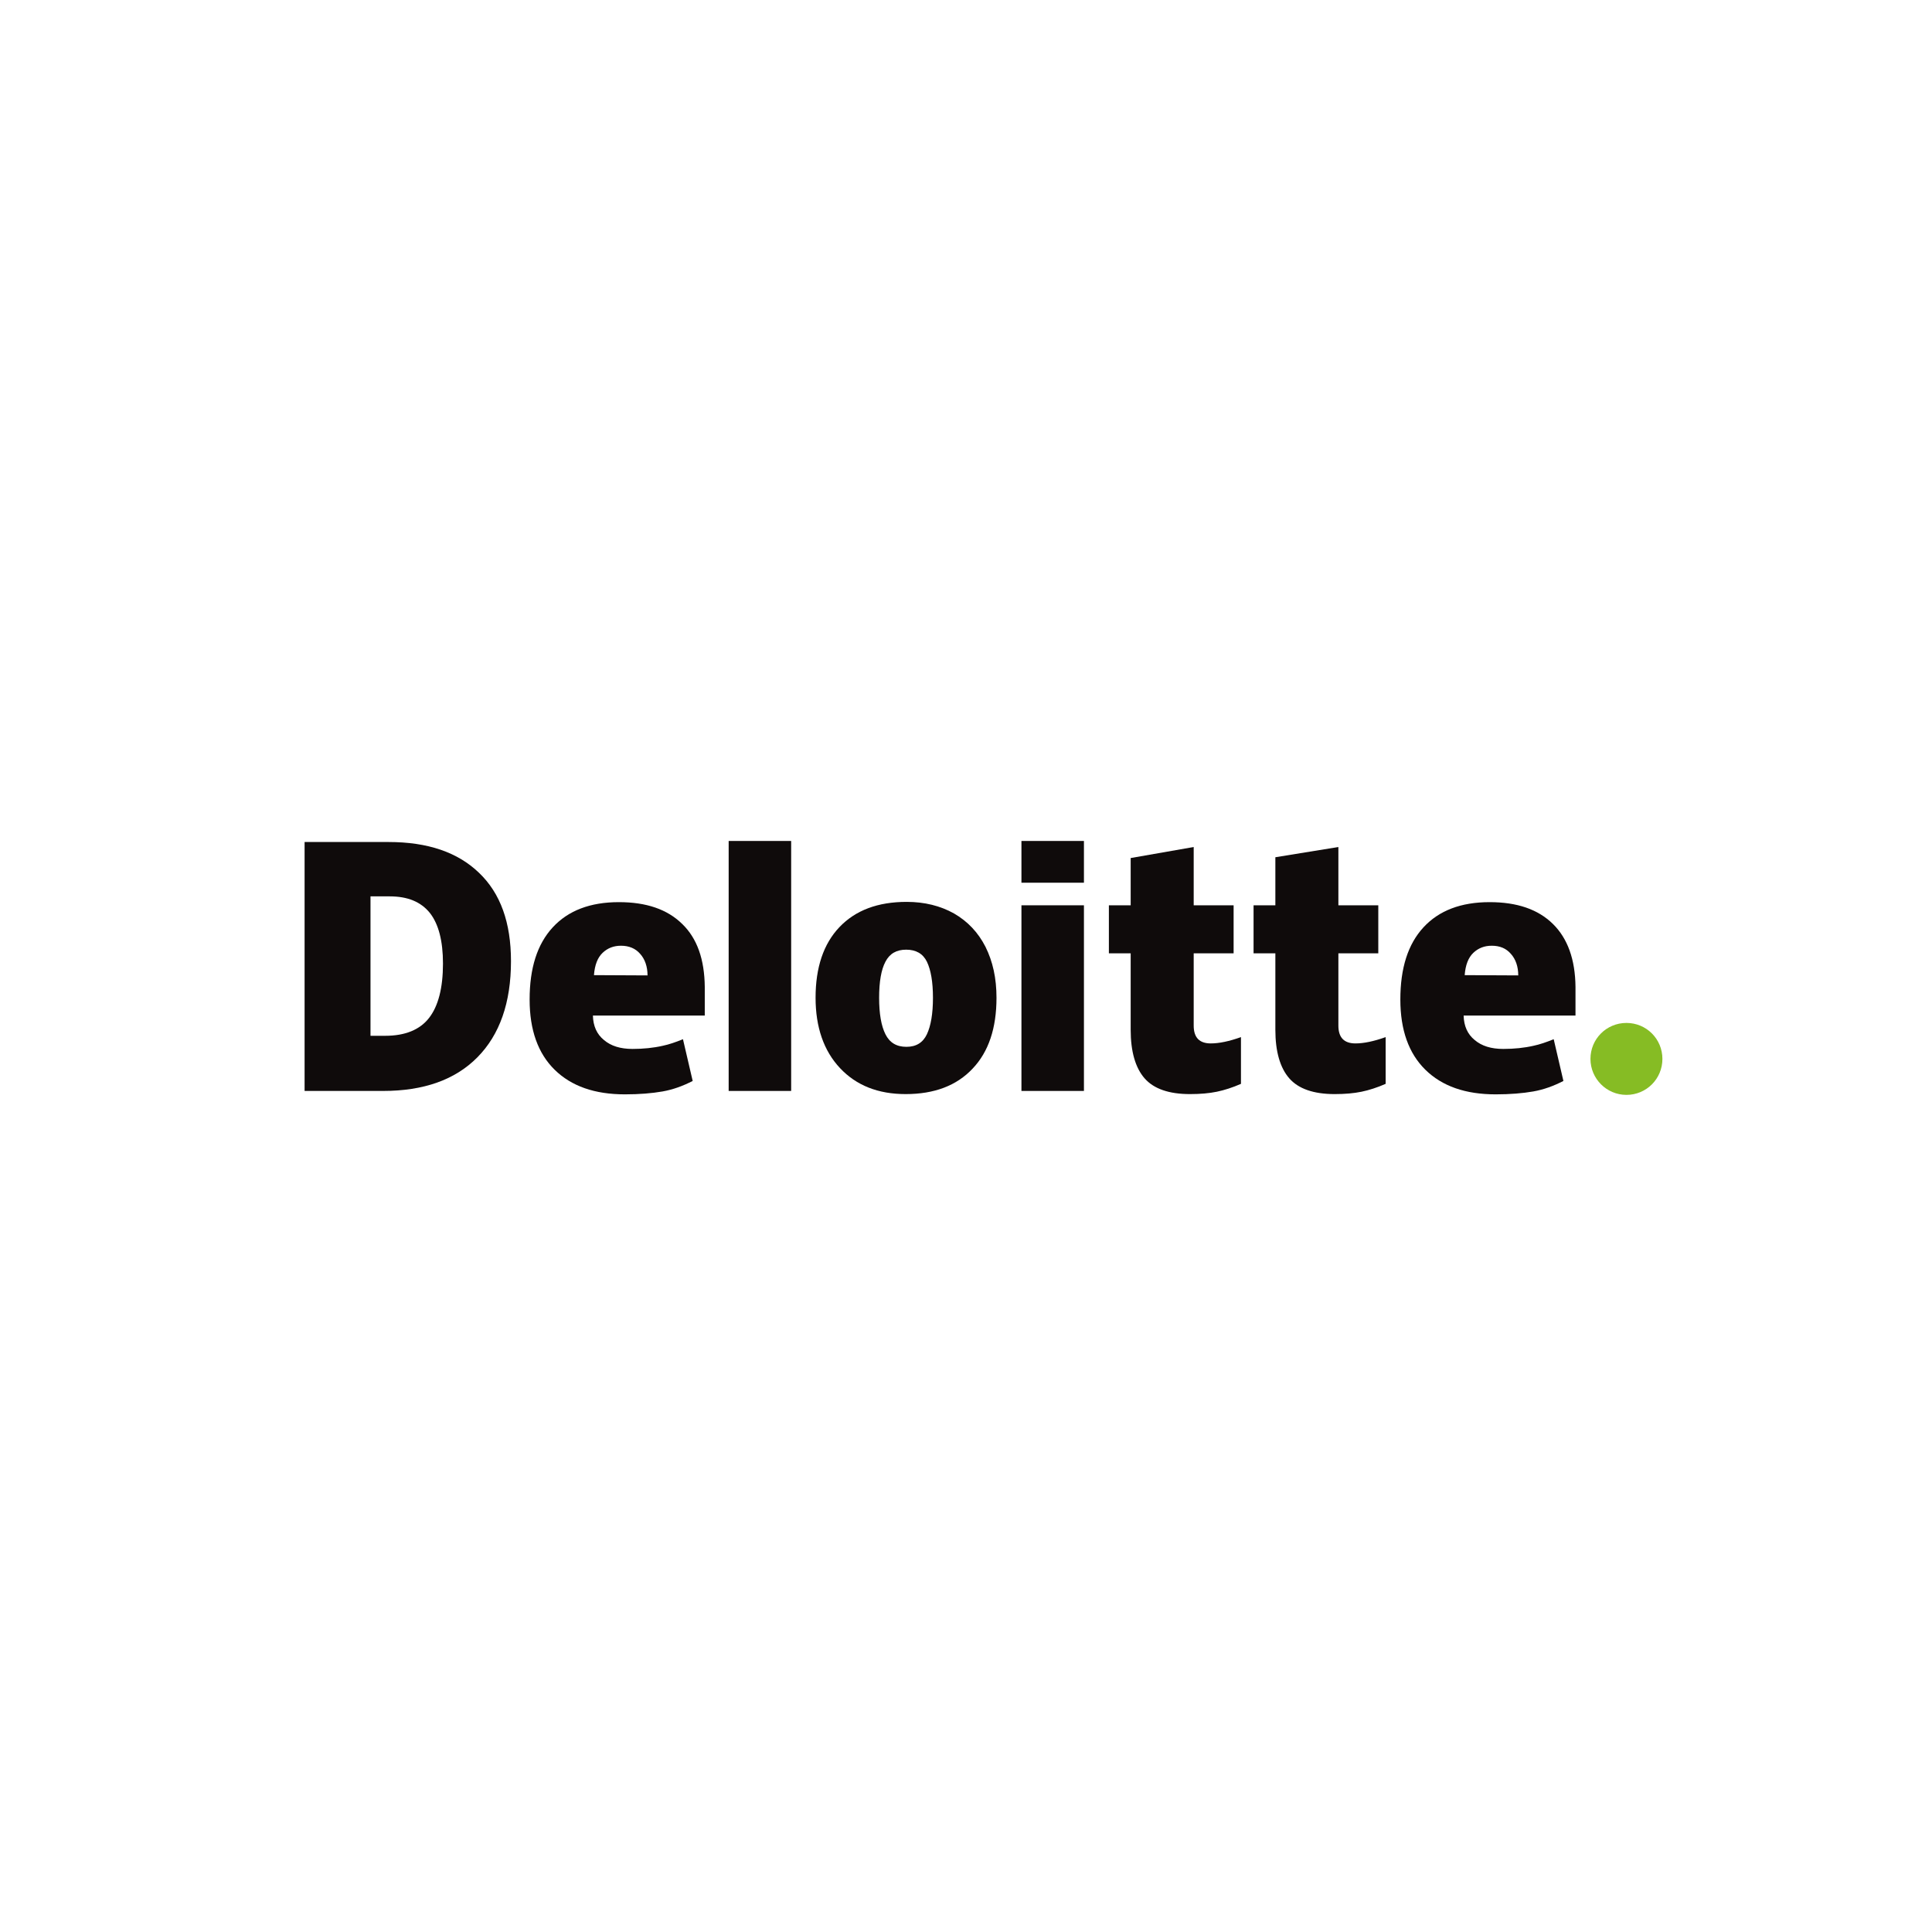
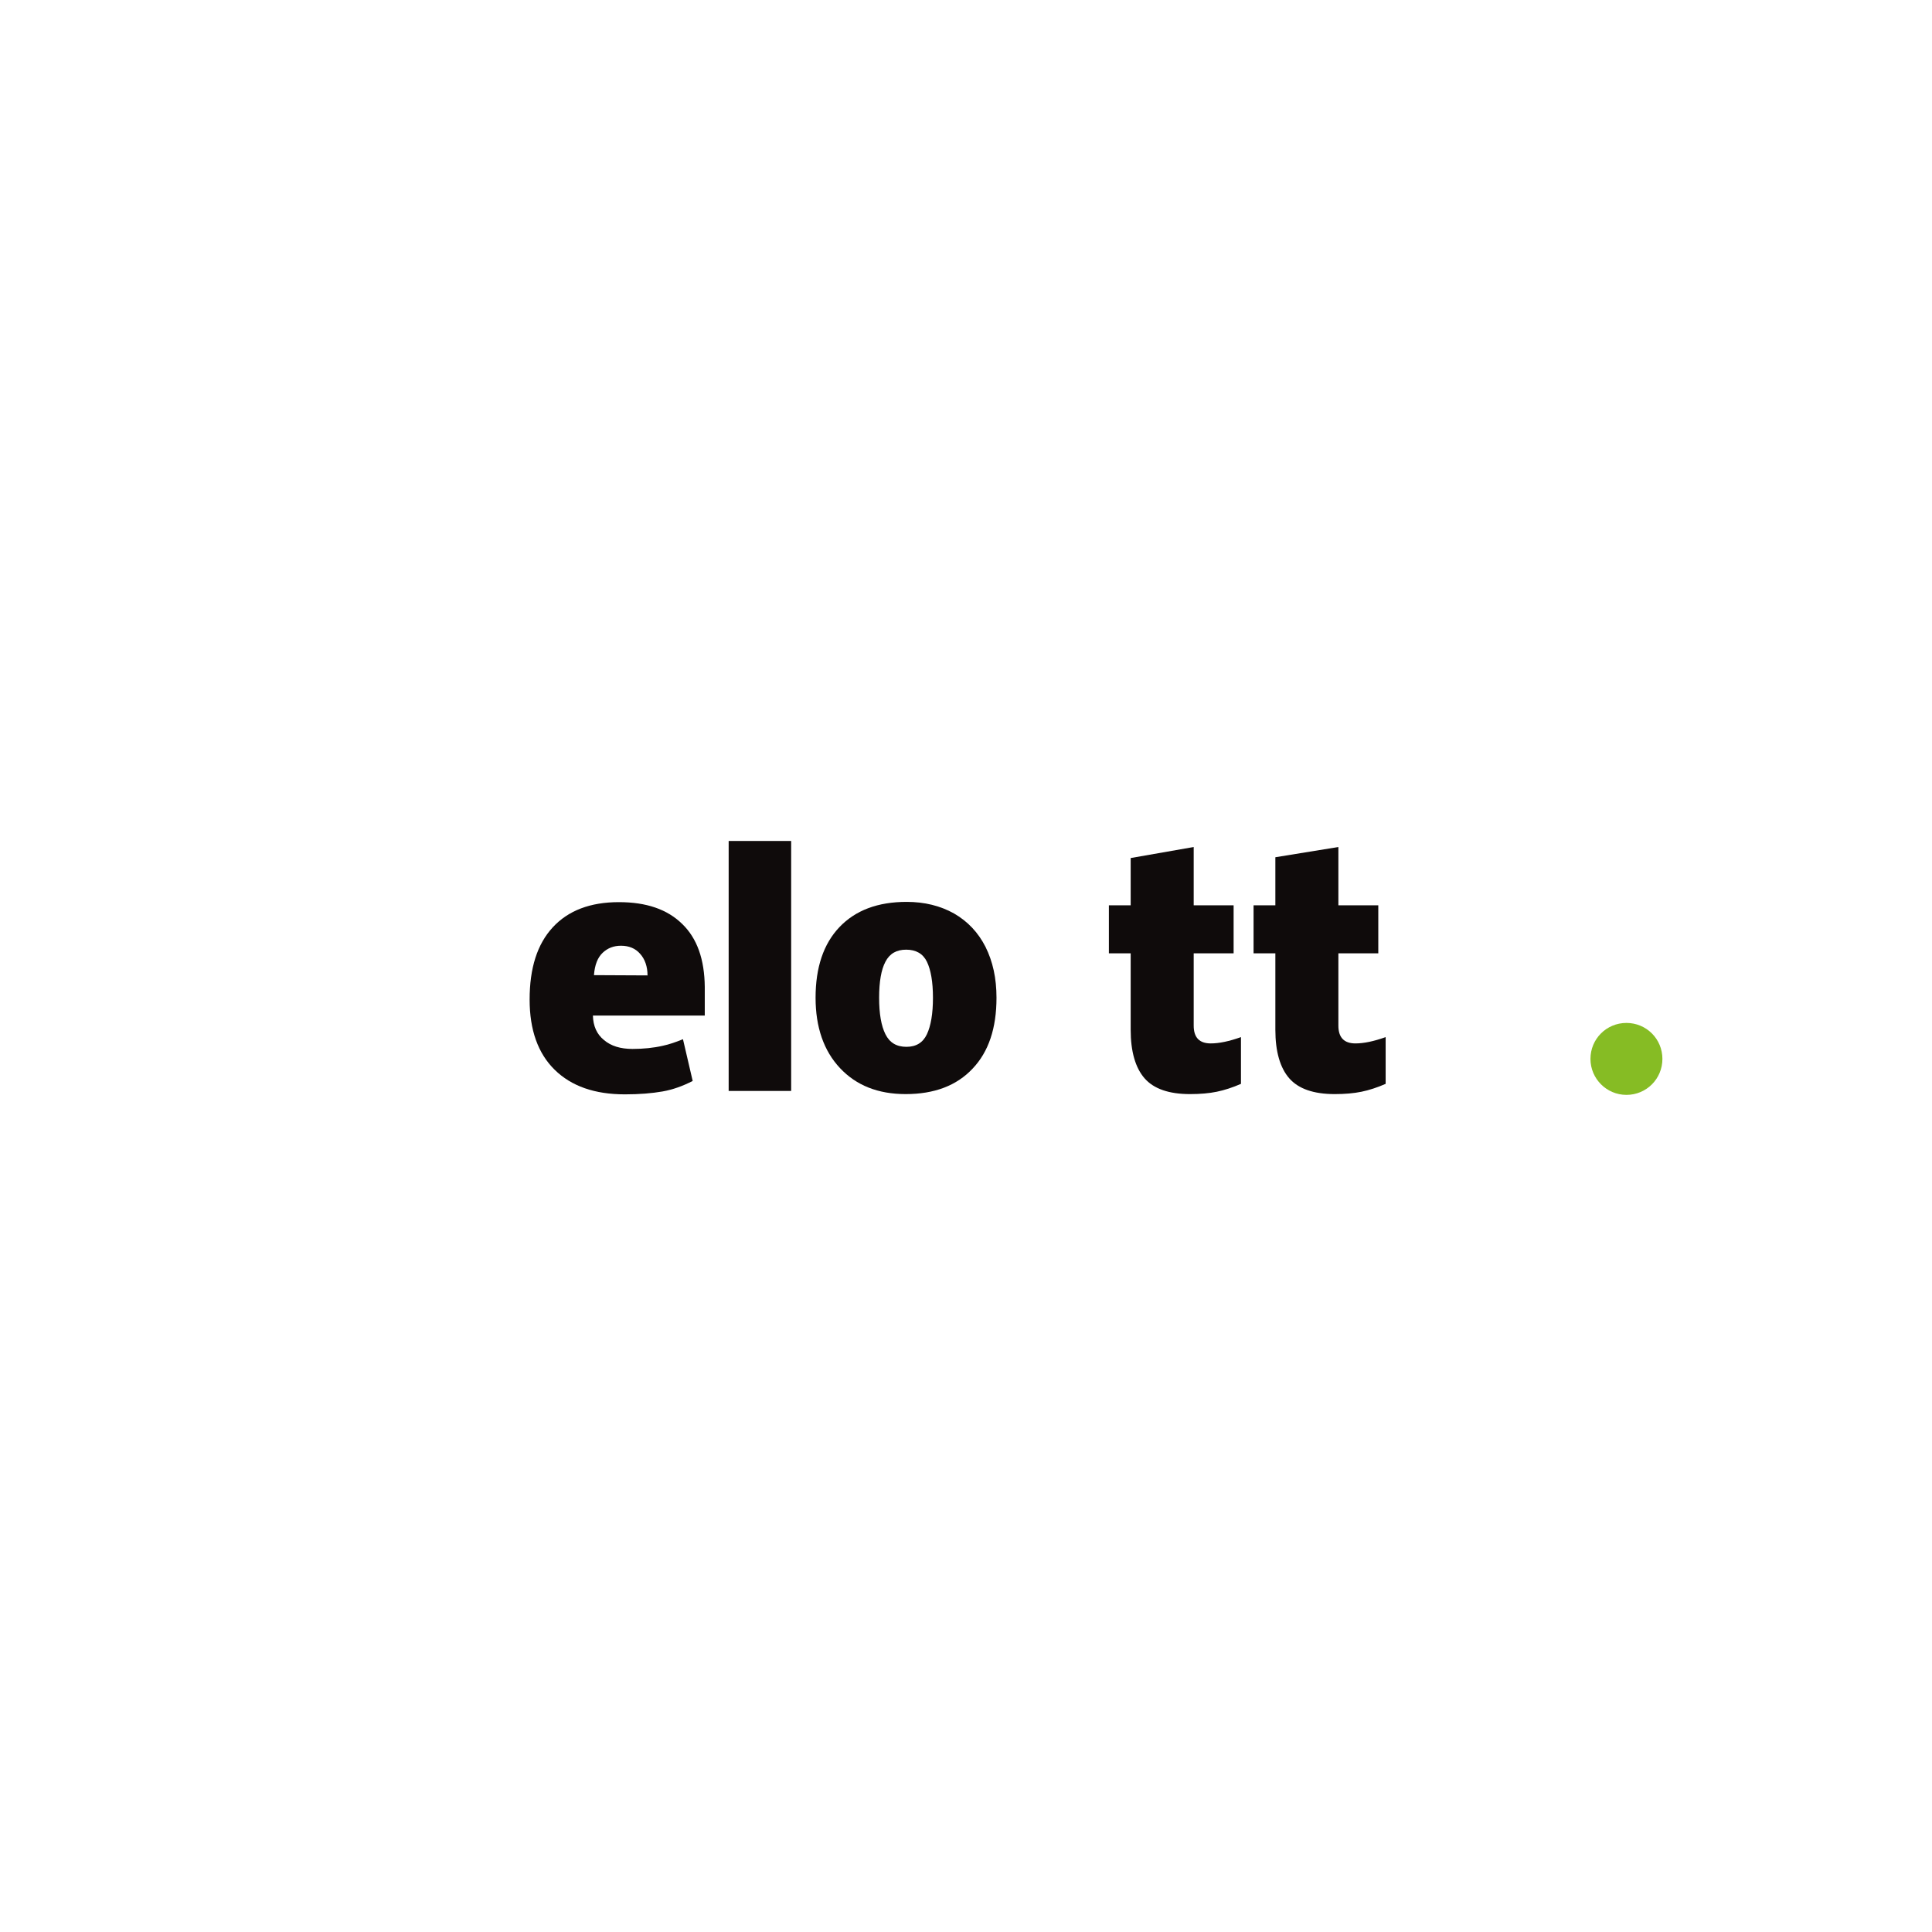
<svg xmlns="http://www.w3.org/2000/svg" xml:space="preserve" style="enable-background:new 0 0 400 400;" viewBox="0 0 400 400" y="0px" x="0px" id="Layer_1" version="1.1">
  <style type="text/css">
	.st0{fill:#86BC24;}
	.st1{fill:#0F0B0B;}
</style>
  <g transform="translate(-2521.97,-654.343)" id="layer1">
    <g transform="matrix(3.068,0,0,3.068,-6165.655,-2195.369)" id="g3359">
      <g transform="matrix(1.772,0,0,1.772,-2301.05,-745.377)" id="g3371">
        <path d="M2957.15,985.15c0-0.76,0.61-1.37,1.37-1.37c0.76,0,1.37,0.61,1.37,1.37     c0,0.76-0.61,1.37-1.37,1.37C2957.76,986.52,2957.15,985.9,2957.15,985.15" class="st0" id="path3356" />
-         <path d="M2913.45,981.52c0-0.87-0.17-1.51-0.5-1.93c-0.34-0.42-0.84-0.63-1.53-0.63h-0.73v5.31h0.56     c0.76,0,1.32-0.23,1.67-0.68C2913.27,983.14,2913.45,982.45,2913.45,981.52 M2916.04,981.43c0,1.58-0.43,2.8-1.28,3.66     c-0.85,0.86-2.05,1.28-3.59,1.28h-2.99v-9.48h3.2c1.49,0,2.63,0.39,3.44,1.17C2915.64,978.84,2916.04,979.96,2916.04,981.43" class="st1" id="path3360" />
        <path d="M2924.33,986.37h2.38v-9.52h-2.38V986.37z" class="st1" id="path3362" />
        <path d="M2930.06,982.82c0,0.61,0.08,1.07,0.24,1.39c0.16,0.32,0.42,0.48,0.8,0.48     c0.37,0,0.63-0.16,0.78-0.48c0.15-0.32,0.23-0.78,0.23-1.39c0-0.6-0.08-1.06-0.23-1.37c-0.15-0.31-0.42-0.46-0.79-0.46     c-0.37,0-0.63,0.15-0.79,0.46C2930.14,981.75,2930.06,982.21,2930.06,982.82 M2934.53,982.82c0,1.16-0.3,2.06-0.91,2.7     c-0.61,0.65-1.46,0.97-2.55,0.97c-1.05,0-1.88-0.33-2.5-0.99c-0.62-0.66-0.93-1.56-0.93-2.68c0-1.15,0.3-2.05,0.91-2.69     c0.61-0.64,1.46-0.96,2.56-0.96c0.68,0,1.28,0.15,1.8,0.44c0.52,0.3,0.92,0.72,1.2,1.27     C2934.39,981.44,2934.53,982.08,2934.53,982.82" class="st1" id="path3366" />
-         <path d="M2935.48,986.37h2.38v-3.64v-3.43h-2.38V986.37z" class="st1" id="path3370" />
-         <path d="M2935.48,978.44h2.38v-1.59h-2.38V978.44z" class="st1" id="path3372" />
        <path d="M2942.69,984.56c0.32,0,0.7-0.08,1.15-0.24v1.78c-0.32,0.14-0.63,0.24-0.92,0.3     c-0.29,0.06-0.63,0.09-1.02,0.09c-0.8,0-1.38-0.2-1.73-0.6c-0.35-0.4-0.53-1.02-0.53-1.85v-2.91h-0.83v-1.83h0.83v-1.8l2.4-0.42     v2.22h1.52v1.83h-1.52v2.75C2942.04,984.34,2942.26,984.56,2942.69,984.56" class="st1" id="path3376" />
        <path d="M2948.2,984.56c0.32,0,0.7-0.08,1.15-0.24v1.78c-0.32,0.14-0.63,0.24-0.92,0.3     c-0.29,0.06-0.63,0.09-1.02,0.09c-0.8,0-1.38-0.2-1.73-0.6c-0.35-0.4-0.53-1.02-0.53-1.85v-2.91h-0.83v-1.83h0.83v-1.83l2.4-0.39     v2.22h1.52v1.83h-1.52v2.75C2947.55,984.34,2947.77,984.56,2948.2,984.56" class="st1" id="path3380" />
-         <path d="M2952.36,981.96c0.03-0.39,0.14-0.67,0.33-0.85c0.19-0.18,0.42-0.27,0.7-0.27     c0.31,0,0.55,0.1,0.73,0.31c0.18,0.2,0.28,0.48,0.28,0.82L2952.36,981.96L2952.36,981.96z M2955.72,980.01     c-0.57-0.56-1.37-0.83-2.41-0.83c-1.09,0-1.93,0.32-2.52,0.96c-0.59,0.64-0.88,1.55-0.88,2.75c0,1.16,0.32,2.05,0.95,2.67     c0.64,0.63,1.53,0.94,2.68,0.94c0.55,0,1.03-0.04,1.43-0.11c0.4-0.07,0.78-0.21,1.15-0.4l-0.37-1.59     c-0.27,0.11-0.53,0.2-0.77,0.25c-0.35,0.08-0.74,0.12-1.15,0.12c-0.46,0-0.82-0.11-1.09-0.34c-0.27-0.22-0.41-0.53-0.42-0.93     h4.26v-1.09C2956.57,981.36,2956.28,980.56,2955.72,980.01" class="st1" id="path3384" />
        <path d="M2919.2,981.96c0.03-0.39,0.14-0.67,0.33-0.85c0.19-0.18,0.42-0.27,0.7-0.27     c0.3,0,0.55,0.1,0.73,0.31c0.18,0.2,0.28,0.48,0.28,0.82L2919.2,981.96L2919.2,981.96z M2922.56,980.01     c-0.57-0.56-1.37-0.83-2.41-0.83c-1.09,0-1.93,0.32-2.52,0.96c-0.59,0.64-0.88,1.55-0.88,2.75c0,1.16,0.32,2.05,0.95,2.67     c0.64,0.63,1.53,0.94,2.68,0.94c0.55,0,1.03-0.04,1.43-0.11c0.4-0.07,0.78-0.21,1.15-0.4l-0.37-1.59     c-0.27,0.11-0.53,0.2-0.77,0.25c-0.35,0.08-0.74,0.12-1.15,0.12c-0.46,0-0.82-0.11-1.09-0.34c-0.27-0.22-0.41-0.53-0.42-0.93     h4.26v-1.09C2923.41,981.36,2923.13,980.56,2922.56,980.01" class="st1" id="path3388" />
      </g>
    </g>
  </g>
</svg>